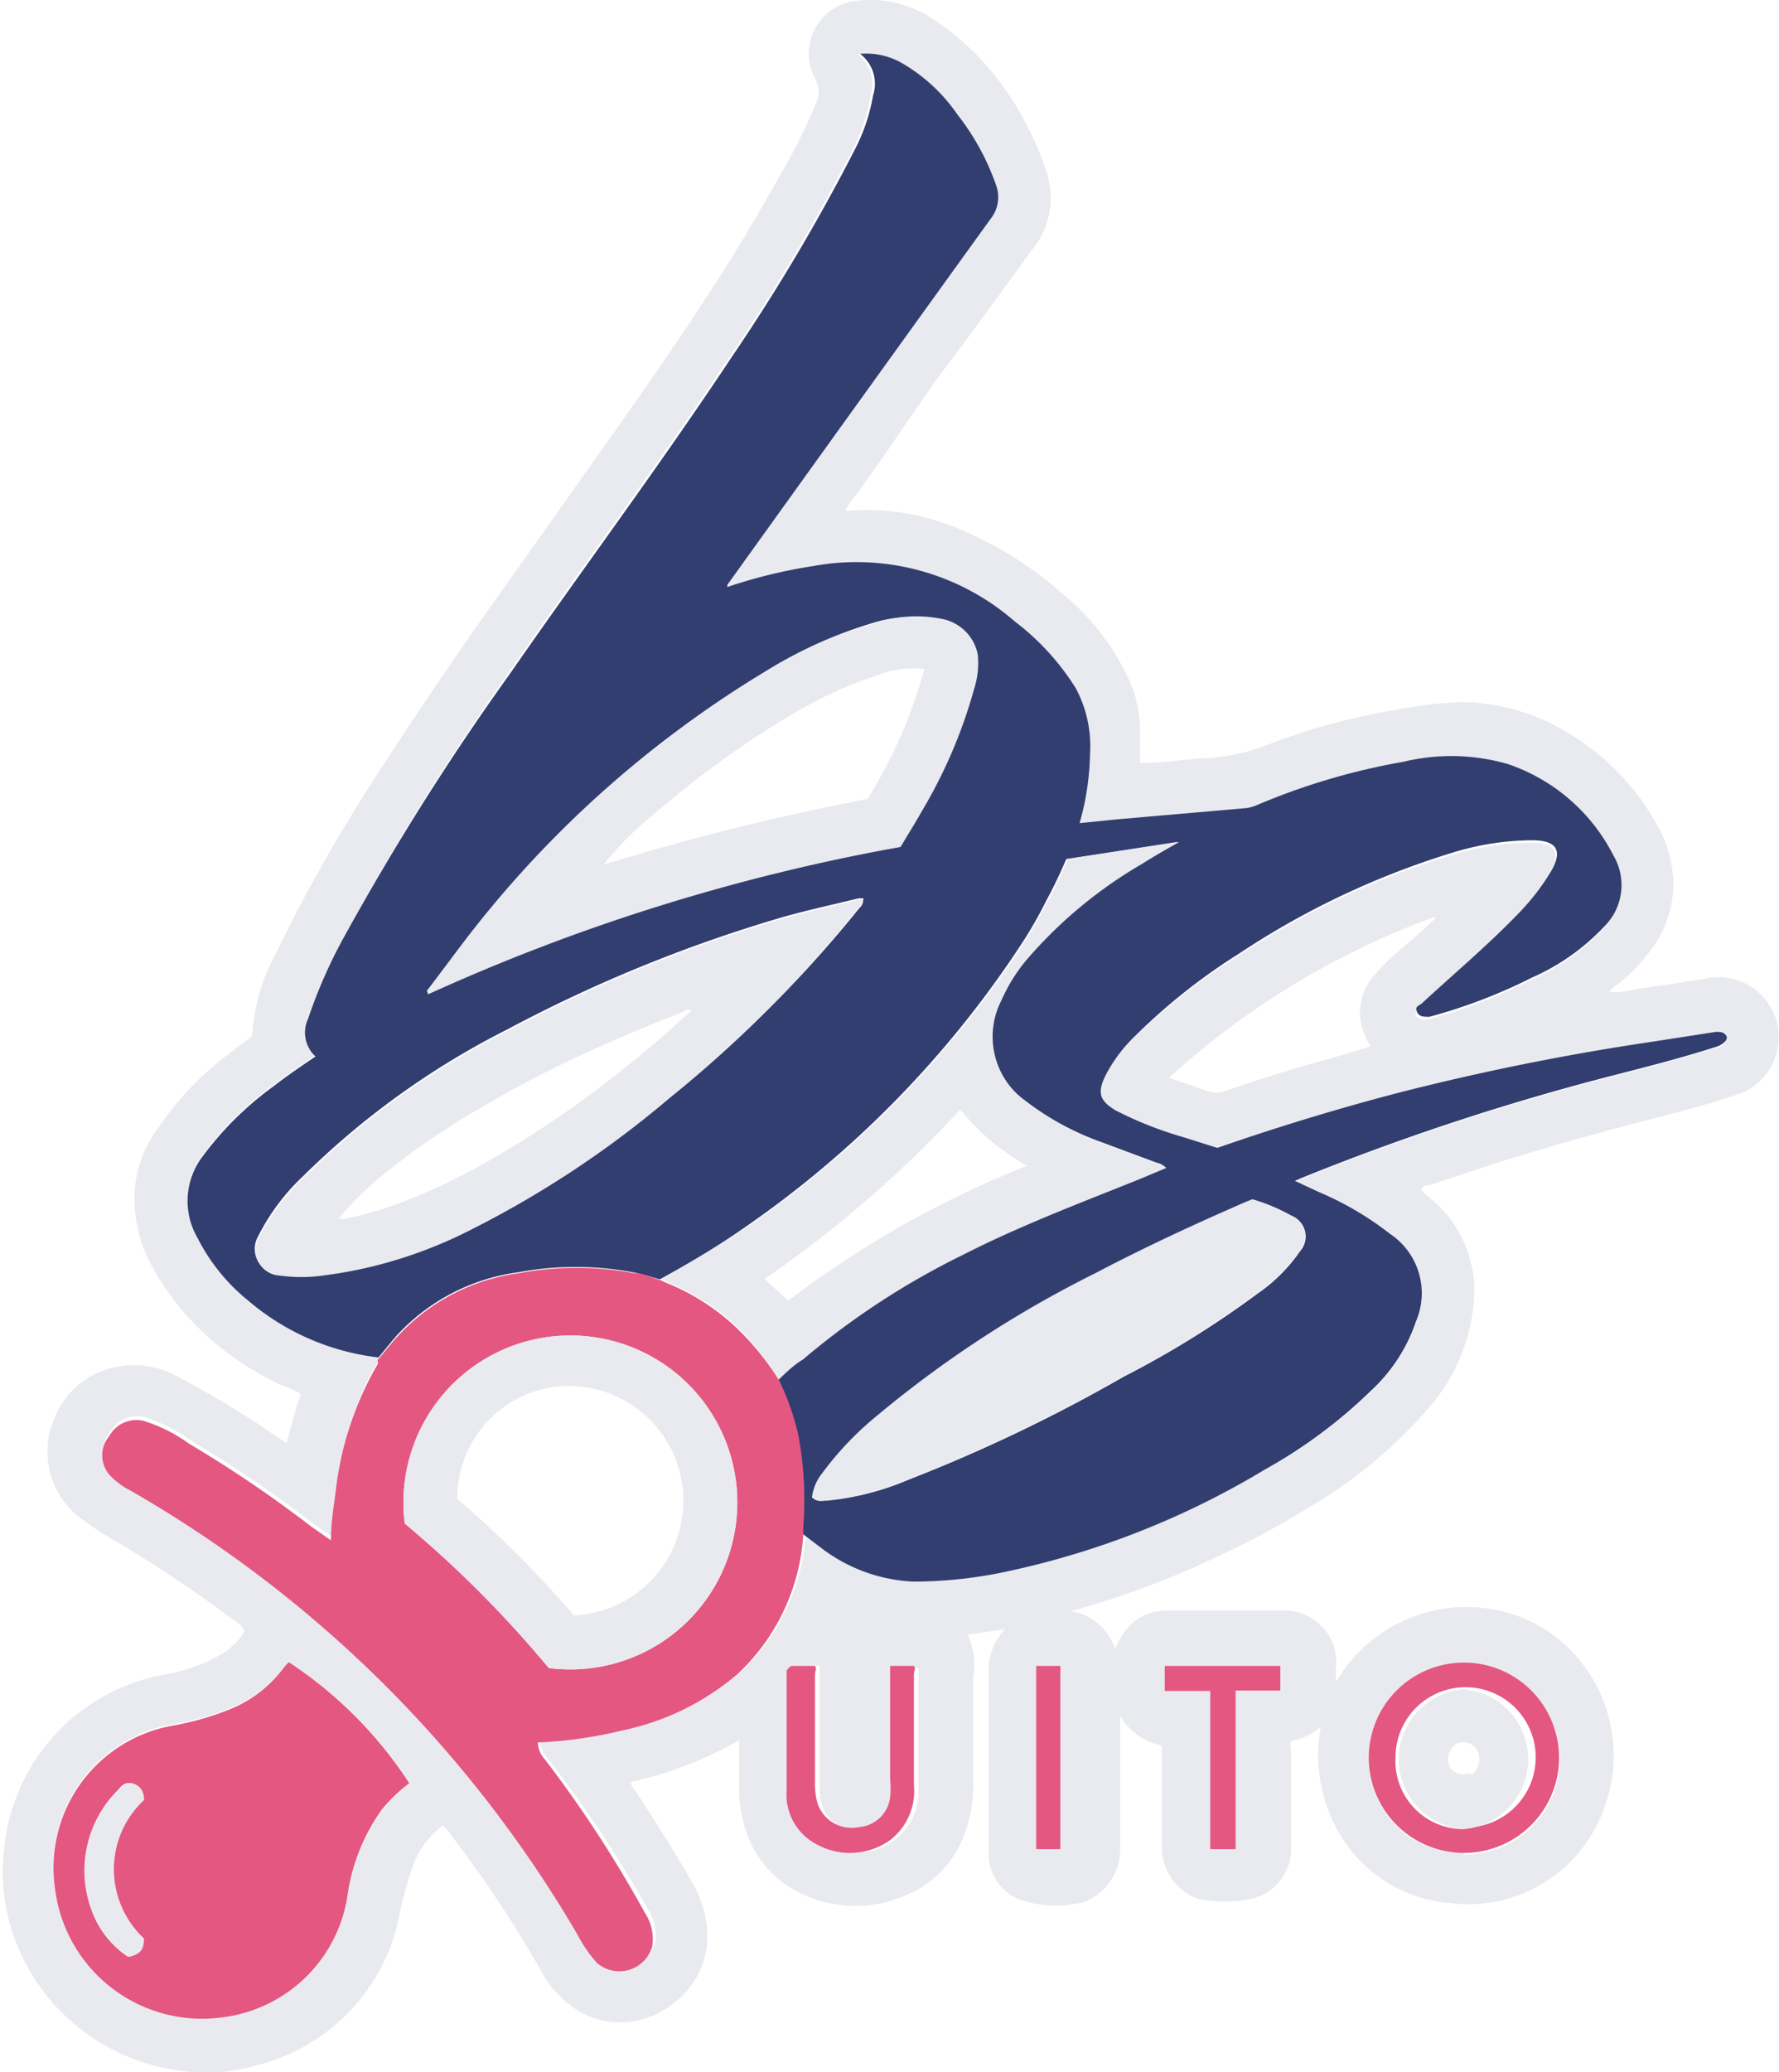
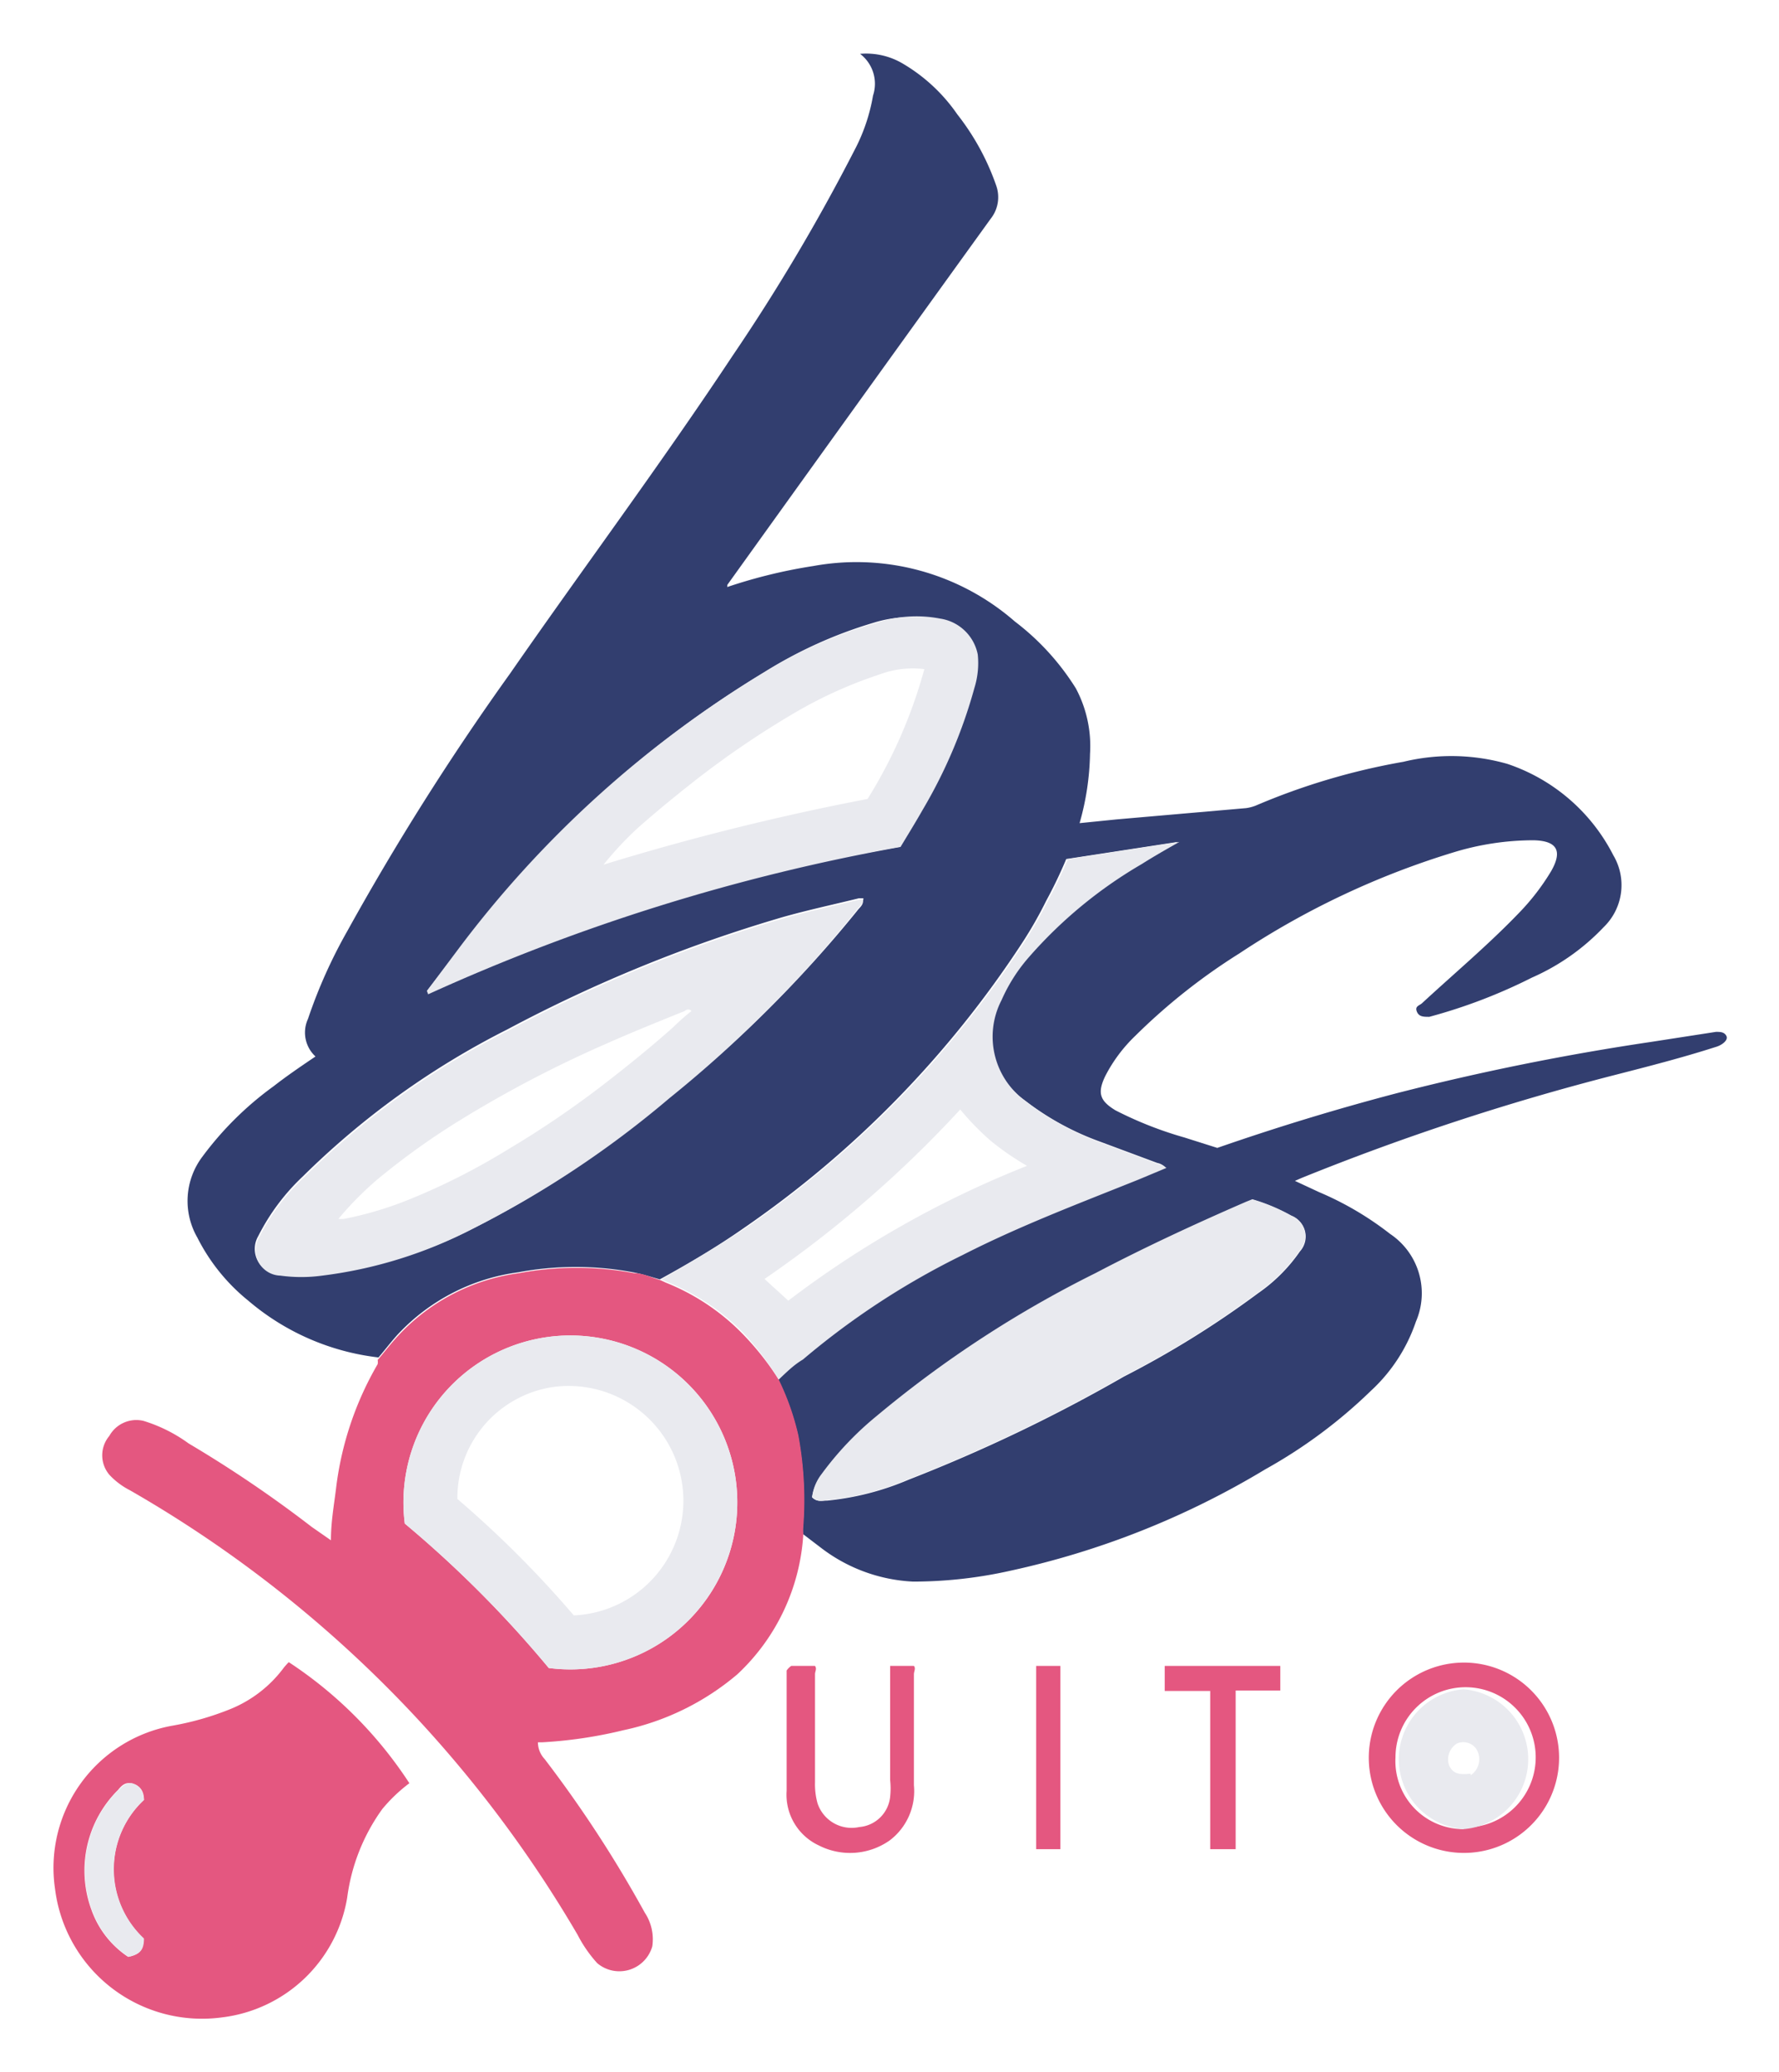
<svg xmlns="http://www.w3.org/2000/svg" id="Capa_1" data-name="Capa 1" viewBox="0 0 42.63 49.64">
  <g id="logo_loader" data-name="logo loader">
-     <path d="M9.72,25A4.75,4.75,0,0,1,10.3,23a39.61,39.61,0,0,1,2.44-4.3q1.18-1.83,2.43-3.61l3.16-4.46c.79-1.12,1.58-2.25,2.33-3.41.62-.94,1.19-1.91,1.74-2.89a12.88,12.88,0,0,0,.81-1.62.66.66,0,0,0,0-.65A1.27,1.27,0,0,1,24.07.22,2.7,2.7,0,0,1,26,.61,6.55,6.55,0,0,1,28.24,3.1a6.25,6.25,0,0,1,.5,1.16,1.94,1.94,0,0,1-.31,1.88c-.66.9-1.31,1.81-2,2.72S25,10.94,24.22,12a1.81,1.81,0,0,0-.28.42,5.73,5.73,0,0,1,2.86.49,9,9,0,0,1,2.36,1.51,5.75,5.75,0,0,1,1.65,2.22A3.27,3.27,0,0,1,31,17.74c0,.24,0,.48,0,.72.56,0,1.1-.1,1.64-.12A4.76,4.76,0,0,0,34.11,18a15.56,15.56,0,0,1,3-.81A9.87,9.87,0,0,1,38.75,17a5,5,0,0,1,2.46.71,5.93,5.93,0,0,1,2.11,2.11,3.07,3.07,0,0,1,.46,1.52,2.66,2.66,0,0,1-.62,1.7,4.13,4.13,0,0,1-.85.82l-.07.08a1.55,1.55,0,0,0,.61-.06c.59-.08,1.19-.17,1.78-.27a1.44,1.44,0,0,1,.71,2.78c-.87.3-1.77.51-2.67.75s-2,.55-3,.86l-1.73.57c-.07,0-.14,0-.2.1a.55.55,0,0,0,.18.19A2.86,2.86,0,0,1,39,31.32a4.42,4.42,0,0,1-1,2.49,11.34,11.34,0,0,1-3,2.51,19.13,19.13,0,0,1-2,1.08,21.38,21.38,0,0,1-3.62,1.37l-.09,0a1.33,1.33,0,0,1,1.11.92,1.94,1.94,0,0,1,.35-.57,1.27,1.27,0,0,1,.88-.36c.94,0,1.88,0,2.83,0a1.24,1.24,0,0,1,1.24,1.26,3.39,3.39,0,0,0,0,.45,3.61,3.61,0,0,1,4.92-1.31,3.6,3.6,0,0,1,1.48,4.39,3.45,3.45,0,0,1-3.68,2.22,3.37,3.37,0,0,1-2.48-1.41,3.71,3.71,0,0,1-.61-2.81,1.55,1.55,0,0,1-.71.34.35.35,0,0,0,0,.2v2.39a1.23,1.23,0,0,1-1,1.2,3.23,3.23,0,0,1-1.2,0,1.32,1.32,0,0,1-.9-1.23c0-.77,0-1.54,0-2.32V42a1.49,1.49,0,0,1-1-.72v3.18a1.35,1.35,0,0,1-.63,1.17,1,1,0,0,1-.46.16,2.51,2.51,0,0,1-1.38-.13,1.18,1.18,0,0,1-.68-1.11c0-1.41,0-2.82,0-4.23a1.48,1.48,0,0,1,.39-1.11l-.89.13s0,0,0,0A1.77,1.77,0,0,1,27,40.38c0,.84,0,1.67,0,2.5a3.29,3.29,0,0,1-.24,1.32,2.49,2.49,0,0,1-1.41,1.4,3,3,0,0,1-2.52-.08,2.52,2.52,0,0,1-1.33-1.67,3.11,3.11,0,0,1-.11-.91c0-.34,0-.68,0-1.07a8.91,8.91,0,0,1-2.6,1,.42.42,0,0,0,.12.22c.46.71.92,1.42,1.34,2.16a2.61,2.61,0,0,1,.38,1.36,2,2,0,0,1-.81,1.56,2,2,0,0,1-2.16.25,2.45,2.45,0,0,1-1-1,29,29,0,0,0-2.15-3.25.77.77,0,0,0-.23-.25,2.15,2.15,0,0,0-.72,1,8.8,8.8,0,0,0-.35,1.34,4.63,4.63,0,0,1-3.47,3.42,3.89,3.89,0,0,1-1.22.15,4.94,4.94,0,0,1-3.14-1.23,4.88,4.88,0,0,1-1.38-2.06,4.7,4.7,0,0,1-.23-2,4.76,4.76,0,0,1,.79-2.25,4.69,4.69,0,0,1,3.11-2A4.11,4.11,0,0,0,9,39.8a1.55,1.55,0,0,0,.54-.54c-.06-.15-.2-.22-.32-.31a30.67,30.67,0,0,0-2.72-1.82,8.24,8.24,0,0,1-.85-.55A2,2,0,0,1,5,34.12a2,2,0,0,1,1.55-1.21,2.15,2.15,0,0,1,1.25.18,22.18,22.18,0,0,1,2.57,1.55l.18.11c.1-.4.21-.79.34-1.17a1.62,1.62,0,0,0-.4-.19,6.94,6.94,0,0,1-1.89-1.24A6.48,6.48,0,0,1,7.26,30.4a3.37,3.37,0,0,1-.35-1.73,2.83,2.83,0,0,1,.46-1.32,7.51,7.51,0,0,1,1.8-1.93ZM21.05,14.29l0,0a.41.41,0,0,1,0-.09q3.15-4.39,6.31-8.77a.83.83,0,0,0,.13-.8,5.87,5.87,0,0,0-.93-1.7,4.12,4.12,0,0,0-1.33-1.23,1.72,1.72,0,0,0-1-.22.9.9,0,0,1,.31,1,4.39,4.39,0,0,1-.45,1.32,46.82,46.82,0,0,1-2.92,4.92c-1.73,2.58-3.56,5.06-5.33,7.61A62.8,62.8,0,0,0,12,22.49a12.06,12.06,0,0,0-.94,2.07.78.78,0,0,0,.18.9s0,0,0,0c-.34.23-.68.46-1,.71a7.83,7.83,0,0,0-1.71,1.69,1.76,1.76,0,0,0-.12,1.94,4.6,4.6,0,0,0,1.22,1.51,5.84,5.84,0,0,0,3.12,1.36.3.3,0,0,1,0,.1,7.75,7.75,0,0,0-1,3c0,.4-.09.79-.12,1.22l-.46-.32a29.39,29.39,0,0,0-2.95-2,3.65,3.65,0,0,0-1.08-.54.74.74,0,0,0-.82.36.72.72,0,0,0,0,.93,1.76,1.76,0,0,0,.49.37,29.29,29.29,0,0,1,7,5.54,29.49,29.49,0,0,1,3.78,5.11,3.17,3.17,0,0,0,.47.68.82.82,0,0,0,1.32-.4,1.15,1.15,0,0,0-.18-.81,29.18,29.18,0,0,0-2.41-3.62.59.59,0,0,1-.16-.4l.1,0a10.67,10.67,0,0,0,1.95-.29,6.2,6.2,0,0,0,2.73-1.34,5,5,0,0,0,1.58-3.36l.42.32a3.93,3.93,0,0,0,2.22.82,10.67,10.67,0,0,0,2.33-.26A20.09,20.09,0,0,0,34,35.38a12,12,0,0,0,2.53-1.86,4,4,0,0,0,1.08-1.66,1.71,1.71,0,0,0-.62-2.1,7.52,7.52,0,0,0-1.7-1l-.58-.27.16-.07a59,59,0,0,1,7.48-2.46c.82-.21,1.64-.42,2.45-.68.14,0,.24-.1.25-.26s-.15-.11-.25-.1l-1.55.24a59.87,59.87,0,0,0-6.1,1.23c-1.45.38-2.89.82-4.3,1.31l-.79-.25a9,9,0,0,1-1.65-.65c-.38-.23-.44-.42-.24-.83a3.63,3.63,0,0,1,.71-.95,14.46,14.46,0,0,1,2.47-1.94,19.59,19.59,0,0,1,5.13-2.42,6.55,6.55,0,0,1,1.91-.29c.57,0,.71.25.43.74a5.5,5.5,0,0,1-.77,1c-.73.76-1.54,1.44-2.32,2.16-.06.06-.13.11-.13.2s.16.17.3.13a12.86,12.86,0,0,0,2.46-.94,5.31,5.31,0,0,0,1.72-1.21,1.4,1.4,0,0,0,.23-1.72,4.43,4.43,0,0,0-2.54-2.19,4.89,4.89,0,0,0-2.49-.05,16,16,0,0,0-3.54,1.05,1,1,0,0,1-.23.06l-3.1.27-.89.09a6.42,6.42,0,0,0,.25-1.66,2.94,2.94,0,0,0-.34-1.57A6,6,0,0,0,28,15.07a5.77,5.77,0,0,0-4.75-1.32A12.3,12.3,0,0,0,21.05,14.29ZM10.6,40l0,0-.07.08a3,3,0,0,1-1.28,1,6.88,6.88,0,0,1-1.39.4A3.46,3.46,0,0,0,5,45.44a3.55,3.55,0,0,0,4,3.07,3.46,3.46,0,0,0,3-2.87,4.65,4.65,0,0,1,.86-2.12,3.8,3.8,0,0,1,.65-.62A10,10,0,0,0,10.6,40ZM31.69,26l1,.34a.44.44,0,0,0,.28,0c.85-.29,1.69-.56,2.55-.79l1-.3a1.79,1.79,0,0,1-.12-.24,1.33,1.33,0,0,1,.18-1.43,6.08,6.08,0,0,1,.86-.82c.21-.18.42-.38.63-.57l0-.05A19.33,19.33,0,0,0,31.69,26Zm7.07,18.61a2.28,2.28,0,1,0-2.26-2.29A2.2,2.2,0,0,0,38.76,44.57ZM22.64,40.09a.45.45,0,0,0,0,.11c0,1,0,1.92,0,2.88a1.34,1.34,0,0,0,.77,1.31,1.65,1.65,0,0,0,1.7-.12A1.48,1.48,0,0,0,25.69,43c0-.89,0-1.77,0-2.66,0-.07,0-.14,0-.2h-.57v.21c0,.84,0,1.68,0,2.52a1.84,1.84,0,0,1,0,.41.81.81,0,0,1-.74.72.86.86,0,0,1-1-.57,1.71,1.71,0,0,1-.06-.5V40.29c0-.07,0-.13,0-.2Zm11.72,0H31.59v.6h1.09v3.79h.61v-3.8h1.07Zm-5.85,0v4.39h.58V40.09Z" transform="translate(-3.68 -0.18)" style="fill:#e9eaef" />
    <path d="M12.75,32.7a5.84,5.84,0,0,1-3.12-1.36,4.6,4.6,0,0,1-1.22-1.51,1.76,1.76,0,0,1,.12-1.94,7.83,7.83,0,0,1,1.71-1.69c.32-.25.66-.48,1-.71,0,0,0,0,0,0a.78.78,0,0,1-.18-.9A12.06,12.06,0,0,1,12,22.49a62.8,62.8,0,0,1,3.9-6.17c1.77-2.55,3.6-5,5.33-7.61a46.82,46.82,0,0,0,2.92-4.92,4.39,4.39,0,0,0,.45-1.32.9.9,0,0,0-.31-1,1.72,1.72,0,0,1,1,.22,4.12,4.12,0,0,1,1.33,1.23,5.87,5.87,0,0,1,.93,1.7.83.83,0,0,1-.13.8q-3.16,4.38-6.31,8.77a.41.41,0,0,0,0,.09H21l0,0,0,0a12.3,12.3,0,0,1,2.17-.54A5.77,5.77,0,0,1,28,15.07a6,6,0,0,1,1.46,1.6,2.94,2.94,0,0,1,.34,1.57,6.42,6.42,0,0,1-.25,1.66l.89-.09,3.1-.27a1,1,0,0,0,.23-.06,16,16,0,0,1,3.54-1.05,4.89,4.89,0,0,1,2.49.05,4.43,4.43,0,0,1,2.54,2.19,1.4,1.4,0,0,1-.23,1.72,5.31,5.31,0,0,1-1.72,1.21,12.86,12.86,0,0,1-2.46.94c-.14,0-.25,0-.3-.13s.07-.14.13-.2c.78-.72,1.59-1.4,2.32-2.16a5.5,5.5,0,0,0,.77-1c.28-.49.14-.73-.43-.74a6.55,6.55,0,0,0-1.91.29,19.59,19.59,0,0,0-5.13,2.42A14.46,14.46,0,0,0,30.88,25a3.63,3.63,0,0,0-.71.95c-.2.41-.14.6.24.83a9,9,0,0,0,1.65.65l.79.25c1.41-.49,2.85-.93,4.3-1.31a59.87,59.87,0,0,1,6.1-1.23l1.55-.24c.1,0,.2,0,.25.1s-.11.22-.25.26c-.81.26-1.63.47-2.45.68a59,59,0,0,0-7.48,2.46l-.16.07.58.27a7.52,7.52,0,0,1,1.7,1,1.71,1.71,0,0,1,.62,2.1,4,4,0,0,1-1.08,1.66A12,12,0,0,1,34,35.38a20.09,20.09,0,0,1-6.11,2.43,10.67,10.67,0,0,1-2.33.26,3.93,3.93,0,0,1-2.22-.82l-.42-.32a1.09,1.09,0,0,1,0-.18,8.46,8.46,0,0,0-.12-2.19,6.18,6.18,0,0,0-.47-1.33c.18-.17.36-.35.55-.51a18.49,18.49,0,0,1,3.82-2.5c1.37-.7,2.8-1.24,4.22-1.81l.67-.28a.38.38,0,0,0-.18-.09l-1.37-.51a6.67,6.67,0,0,1-1.82-1,1.9,1.9,0,0,1-.58-2.42,4,4,0,0,1,.63-1A10.79,10.79,0,0,1,31,20.88c.3-.19.6-.36.9-.53v0l-2.67.41a11,11,0,0,1-.48,1,9.75,9.75,0,0,1-.57,1,24.65,24.65,0,0,1-6.69,6.85c-.63.44-1.29.83-2,1.22-.21-.06-.42-.13-.64-.17a7.48,7.48,0,0,0-2.75,0,4.82,4.82,0,0,0-2.88,1.48C13.08,32.29,12.92,32.5,12.75,32.7Zm11.62-11h-.11c-.61.15-1.22.28-1.82.45a34.76,34.76,0,0,0-6.6,2.69,19.38,19.38,0,0,0-4.9,3.52,5.15,5.15,0,0,0-1.07,1.43.61.61,0,0,0,.51.92,3.69,3.69,0,0,0,1,0A10.63,10.63,0,0,0,15,29.62a23.82,23.82,0,0,0,4.69-3.13A29.15,29.15,0,0,0,24.22,22c.05-.07.14-.13.14-.23ZM13.91,23.92l0,0a47.64,47.64,0,0,1,11.32-3.45c.18-.3.36-.59.53-.89A11.94,11.94,0,0,0,27,16.7a2,2,0,0,0,.08-.8,1.08,1.08,0,0,0-.9-.86,3,3,0,0,0-1.57.06A10.58,10.58,0,0,0,22,16.28a25.86,25.86,0,0,0-7.29,6.61Zm9.23,12.13c.12.12.24.08.36.08a6.59,6.59,0,0,0,1.95-.5,38.15,38.15,0,0,0,5.16-2.47,22.81,22.81,0,0,0,3.22-2,3.92,3.92,0,0,0,1-1,.53.53,0,0,0-.2-.85,4.47,4.47,0,0,0-.93-.39l-.15.06c-1.22.53-2.43,1.09-3.61,1.71a26.68,26.68,0,0,0-5.24,3.42,7.56,7.56,0,0,0-1.32,1.39A1.12,1.12,0,0,0,23.14,36.05Z" transform="translate(-3.68 -0.18)" style="fill:#323e6f" />
    <path d="M22.34,33.23a6.18,6.18,0,0,1,.47,1.33,8.46,8.46,0,0,1,.12,2.19,1.09,1.09,0,0,0,0,.18,5,5,0,0,1-1.58,3.36,6.2,6.2,0,0,1-2.73,1.34,10.67,10.67,0,0,1-1.95.29l-.1,0a.59.59,0,0,0,.16.4A29.18,29.18,0,0,1,19.13,46a1.15,1.15,0,0,1,.18.81.82.82,0,0,1-1.32.4,3.17,3.17,0,0,1-.47-.68,29.49,29.49,0,0,0-3.78-5.11,29.29,29.29,0,0,0-6.95-5.54,1.76,1.76,0,0,1-.49-.37.72.72,0,0,1,0-.93.74.74,0,0,1,.82-.36,3.65,3.65,0,0,1,1.08.54,29.39,29.39,0,0,1,2.95,2l.46.32c0-.43.07-.82.12-1.22a7.75,7.75,0,0,1,1-3,.3.3,0,0,0,0-.1c.17-.2.33-.41.51-.6a4.82,4.82,0,0,1,2.88-1.48,7.48,7.48,0,0,1,2.75,0c.22,0,.43.11.64.17l.13.06a5.32,5.32,0,0,1,1.82,1.21A6.74,6.74,0,0,1,22.34,33.23Zm-5.51,6.91a4,4,0,1,0-3.45-3.46A26.85,26.85,0,0,1,16.83,40.14Z" transform="translate(-3.68 -0.18)" style="fill:#e45780" />
    <path d="M10.6,40a10,10,0,0,1,2.89,2.9,3.8,3.8,0,0,0-.65.62A4.65,4.65,0,0,0,12,45.64a3.46,3.46,0,0,1-3,2.87,3.55,3.55,0,0,1-4-3.07,3.46,3.46,0,0,1,2.82-3.92,6.88,6.88,0,0,0,1.39-.4,3,3,0,0,0,1.28-1l.07-.08ZM7.13,43.3c0-.18-.07-.32-.24-.38s-.27,0-.38.14a2.72,2.72,0,0,0-.64,2.87,2.25,2.25,0,0,0,.88,1.13c.28-.06.37-.17.37-.44A2.27,2.27,0,0,1,7.13,43.3Z" transform="translate(-3.68 -0.18)" style="fill:#e45780" />
    <path d="M38.76,44.57a2.28,2.28,0,0,1,0-4.56,2.28,2.28,0,0,1,0,4.56Zm0-.61a1.68,1.68,0,1,0-1.64-1.68A1.63,1.63,0,0,0,38.75,44Z" transform="translate(-3.68 -0.18)" style="fill:#e45780" />
    <path d="M22.64,40.09h.57c.05.07,0,.13,0,.2v2.59a1.71,1.71,0,0,0,.06.5.86.86,0,0,0,1,.57.81.81,0,0,0,.74-.72,1.84,1.84,0,0,0,0-.41c0-.84,0-1.68,0-2.52v-.21h.57c.05.06,0,.13,0,.2,0,.89,0,1.77,0,2.66a1.48,1.48,0,0,1-.58,1.32,1.65,1.65,0,0,1-1.7.12,1.34,1.34,0,0,1-.77-1.31c0-1,0-1.92,0-2.88A.45.45,0,0,1,22.64,40.09Z" transform="translate(-3.68 -0.18)" style="fill:#e45780" />
    <path d="M34.36,40.09v.59H33.29v3.8h-.61V40.69H31.59v-.6Z" transform="translate(-3.68 -0.18)" style="fill:#e45780" />
    <path d="M28.51,40.09h.58v4.39h-.58Z" transform="translate(-3.68 -0.18)" style="fill:#e45780" />
    <path d="M24.36,21.74c0,.1-.09.16-.14.23a29.15,29.15,0,0,1-4.5,4.52A23.82,23.82,0,0,1,15,29.62a10.63,10.63,0,0,1-3.6,1.12,3.69,3.69,0,0,1-1,0,.61.61,0,0,1-.51-.92,5.15,5.15,0,0,1,1.07-1.43,19.38,19.38,0,0,1,4.9-3.52,34.76,34.76,0,0,1,6.6-2.69c.6-.17,1.21-.3,1.82-.45h.1ZM11.79,29.38a.63.63,0,0,0,.14,0,8.59,8.59,0,0,0,1.57-.47,15.92,15.92,0,0,0,2.33-1.18A23.27,23.27,0,0,0,18.35,26c.5-.39,1-.8,1.46-1.21a5.56,5.56,0,0,1,.44-.39.11.11,0,0,0-.16,0c-.62.25-1.24.5-1.85.77A28.17,28.17,0,0,0,14.73,27a17.36,17.36,0,0,0-2,1.43A7.78,7.78,0,0,0,11.79,29.38Z" transform="translate(-3.68 -0.18)" style="fill:#e9eaef" />
    <path d="M13.91,23.92l.75-1A25.86,25.86,0,0,1,22,16.28a10.58,10.58,0,0,1,2.69-1.18A3,3,0,0,1,26.21,15a1.08,1.08,0,0,1,.9.86,2,2,0,0,1-.08.8,11.94,11.94,0,0,1-1.24,2.92c-.17.3-.35.59-.53.89A47.64,47.64,0,0,0,13.94,24Zm4.15-3a60,60,0,0,1,6.41-1.6,11.71,11.71,0,0,0,1.36-3.11,2.27,2.27,0,0,0-1.08.13,10.5,10.5,0,0,0-2.05.93,21.88,21.88,0,0,0-2.34,1.59c-.47.37-.94.75-1.39,1.15A7.82,7.82,0,0,0,18.06,21Z" transform="translate(-3.68 -0.18)" style="fill:#e9eaef" />
    <path d="M22.34,33.23a6.74,6.74,0,0,0-.86-1.13,5.32,5.32,0,0,0-1.82-1.21l-.13-.06c.67-.39,1.33-.78,2-1.22a24.65,24.65,0,0,0,6.69-6.85,9.75,9.75,0,0,0,.57-1,11,11,0,0,0,.48-1l2.67-.41v0c-.3.17-.6.34-.9.53a10.79,10.79,0,0,0-2.73,2.26,4,4,0,0,0-.63,1,1.9,1.9,0,0,0,.58,2.42,6.67,6.67,0,0,0,1.82,1l1.37.51a.38.38,0,0,1,.18.09l-.67.28c-1.42.57-2.85,1.11-4.22,1.81a18.49,18.49,0,0,0-3.82,2.5C22.7,32.88,22.52,33.06,22.34,33.23Zm4.35-6.47A27.54,27.54,0,0,1,22,30.82l.57.52a24,24,0,0,1,5.72-3.23,6.63,6.63,0,0,1-.87-.6A6.38,6.38,0,0,1,26.69,26.76Z" transform="translate(-3.68 -0.18)" style="fill:#e9eaef" />
    <path d="M23.14,36.05a1.12,1.12,0,0,1,.23-.56,7.56,7.56,0,0,1,1.32-1.39,26.68,26.68,0,0,1,5.24-3.42c1.18-.62,2.39-1.18,3.61-1.71l.15-.06a4.47,4.47,0,0,1,.93.39.53.53,0,0,1,.2.85,3.92,3.92,0,0,1-1,1,22.81,22.81,0,0,1-3.22,2,38.15,38.15,0,0,1-5.16,2.47,6.59,6.59,0,0,1-1.95.5C23.38,36.13,23.26,36.17,23.14,36.05Z" transform="translate(-3.68 -0.18)" style="fill:#e9eaef" />
    <path d="M21.05,14.29l0,0,0,0H21Z" transform="translate(-3.68 -0.18)" style="fill:#e9eaef" />
    <path d="M24.37,21.74Z" transform="translate(-3.68 -0.18)" style="fill:#e9eaef" />
    <path d="M16.83,40.14a26.85,26.85,0,0,0-3.45-3.46,4,4,0,1,1,3.45,3.46Zm.6-1.26a2.75,2.75,0,1,0-.51-5.47,2.69,2.69,0,0,0-2.28,2.68A25.35,25.35,0,0,1,17.43,38.88Z" transform="translate(-3.68 -0.18)" style="fill:#e9eaef" />
    <path d="M7.13,43.3a2.27,2.27,0,0,0,0,3.32c0,.27-.09.38-.37.44a2.25,2.25,0,0,1-.88-1.13,2.72,2.72,0,0,1,.64-2.87c.11-.1.22-.21.38-.14S7.11,43.12,7.13,43.3Z" transform="translate(-3.68 -0.18)" style="fill:#e9eaef" />
    <path d="M38.75,44a1.68,1.68,0,0,1,0-3.35,1.68,1.68,0,0,1,0,3.35Zm.17-1.29a.46.46,0,0,0,.13-.64.38.38,0,0,0-.46-.12.45.45,0,0,0-.19.51C38.48,42.65,38.61,42.71,38.92,42.67Z" transform="translate(-3.68 -0.18)" style="fill:#e9eaef" />
  </g>
</svg>